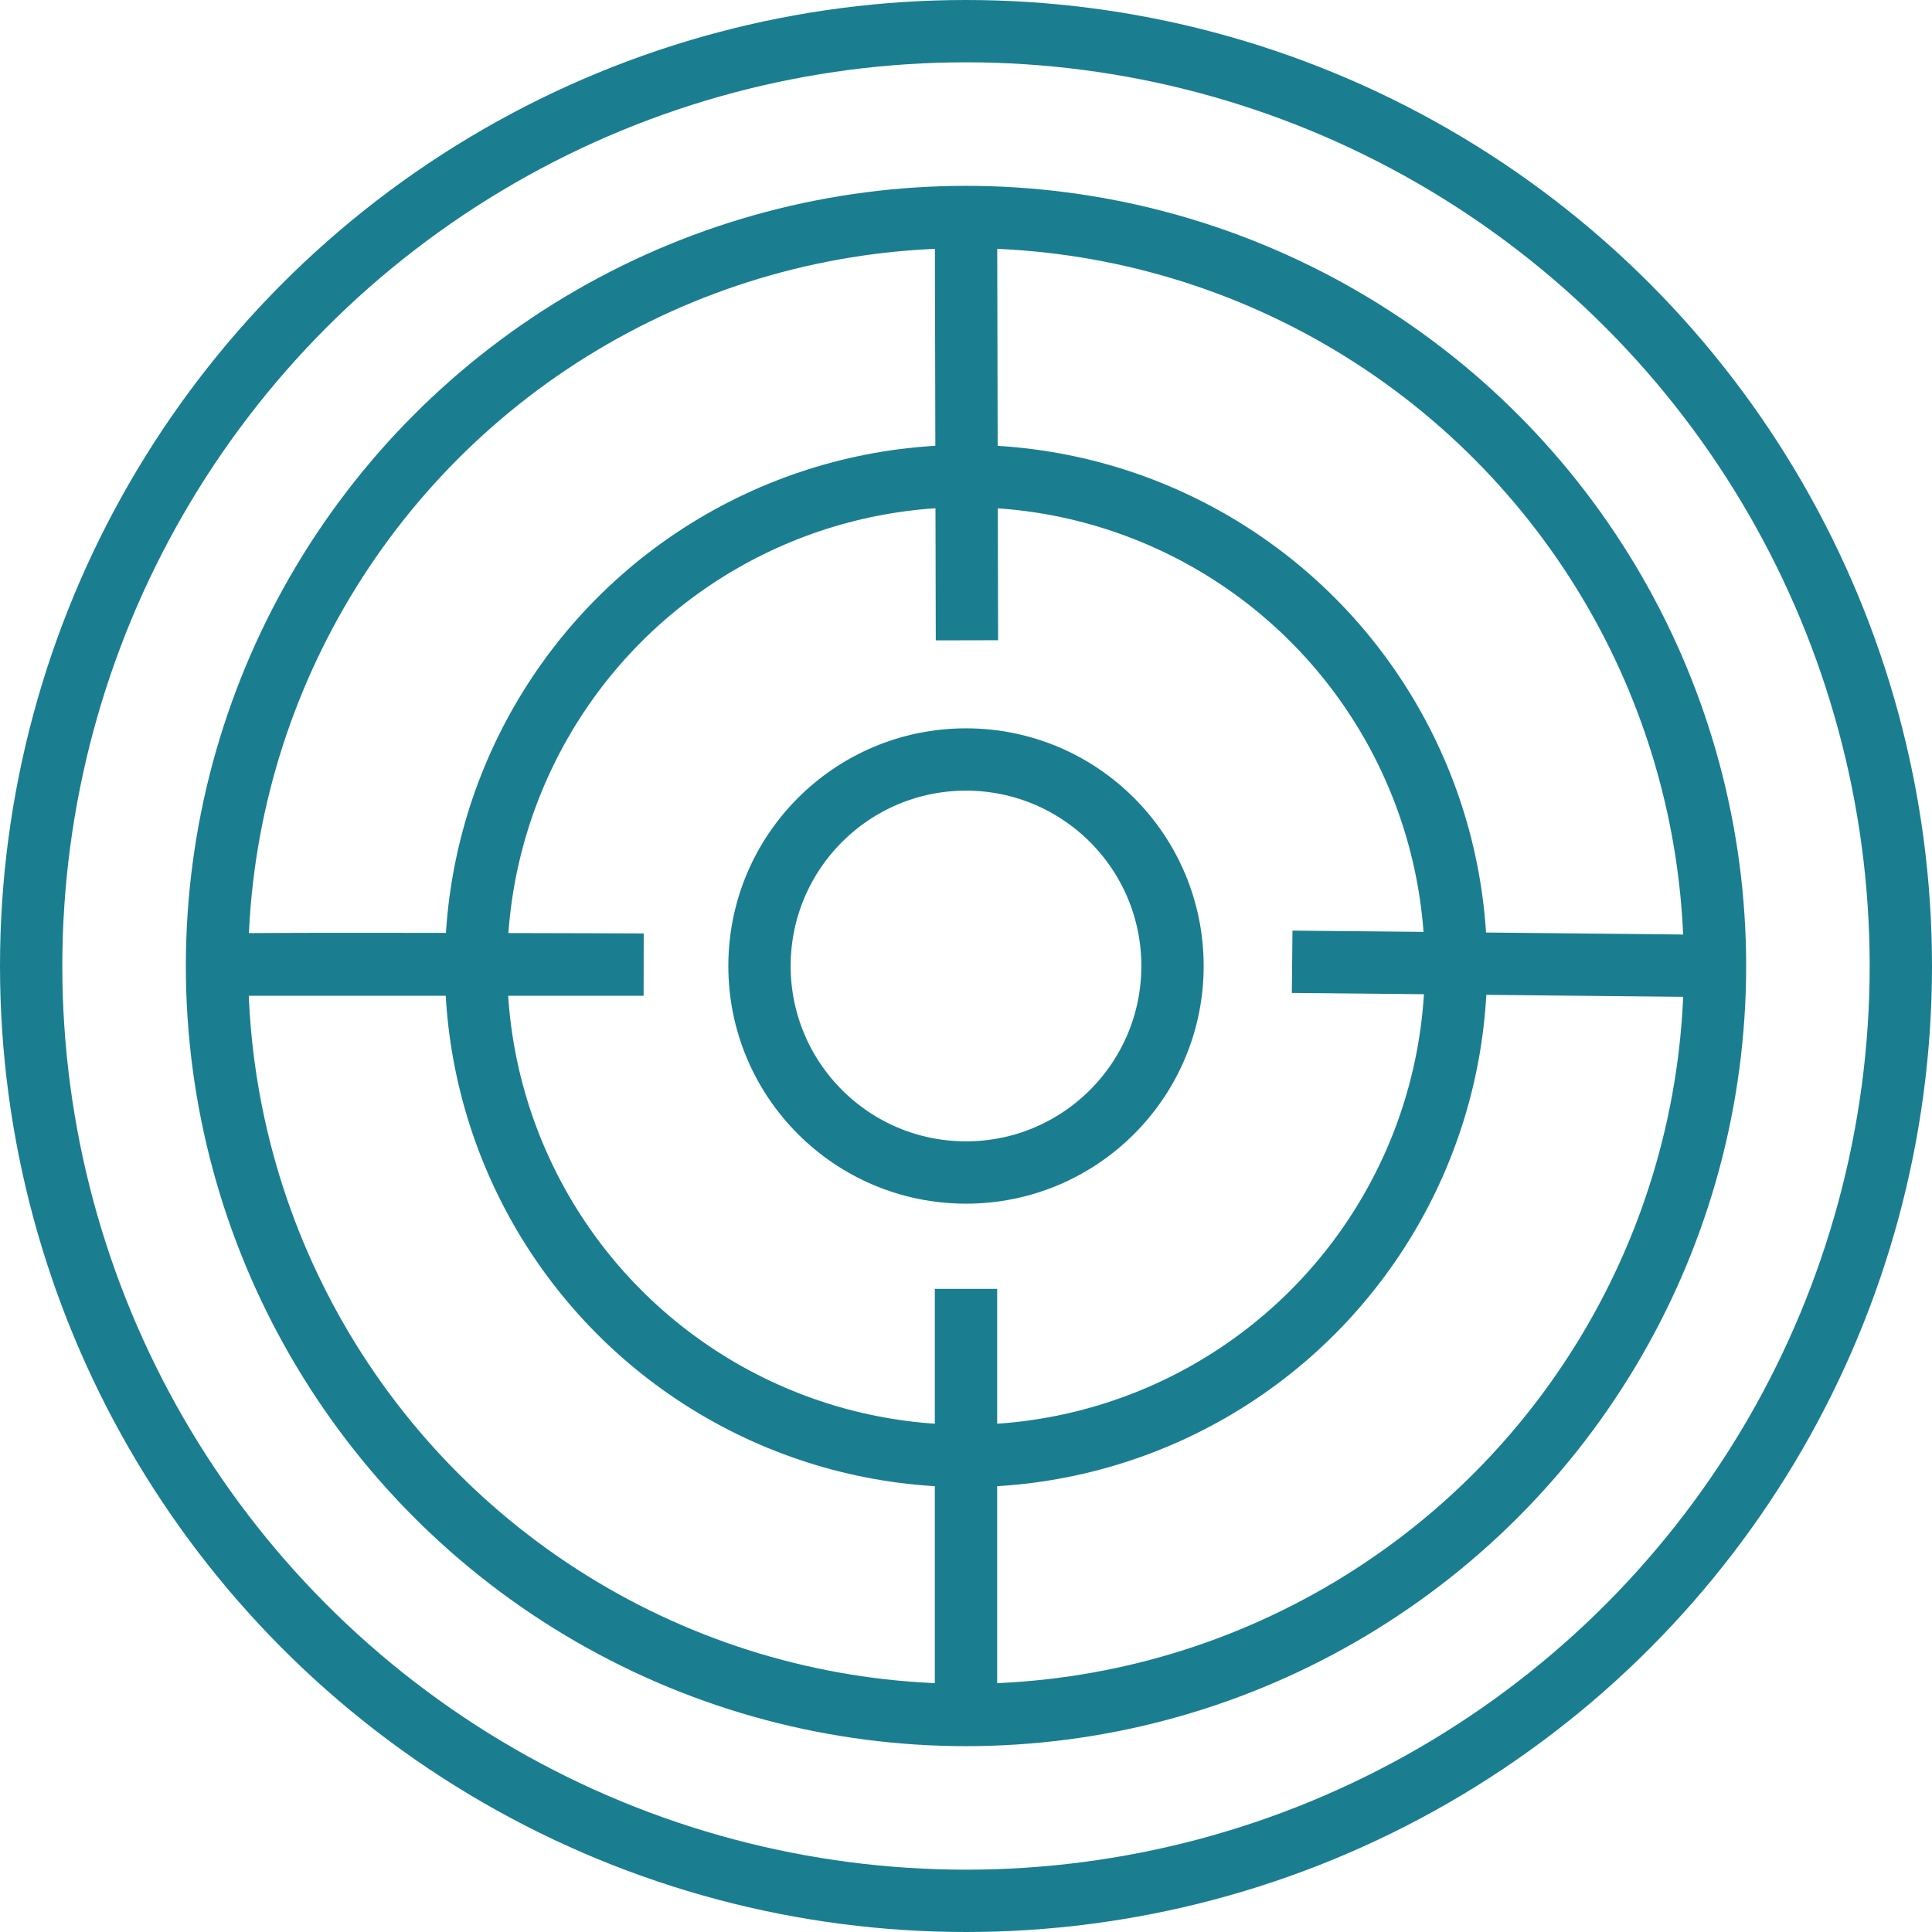
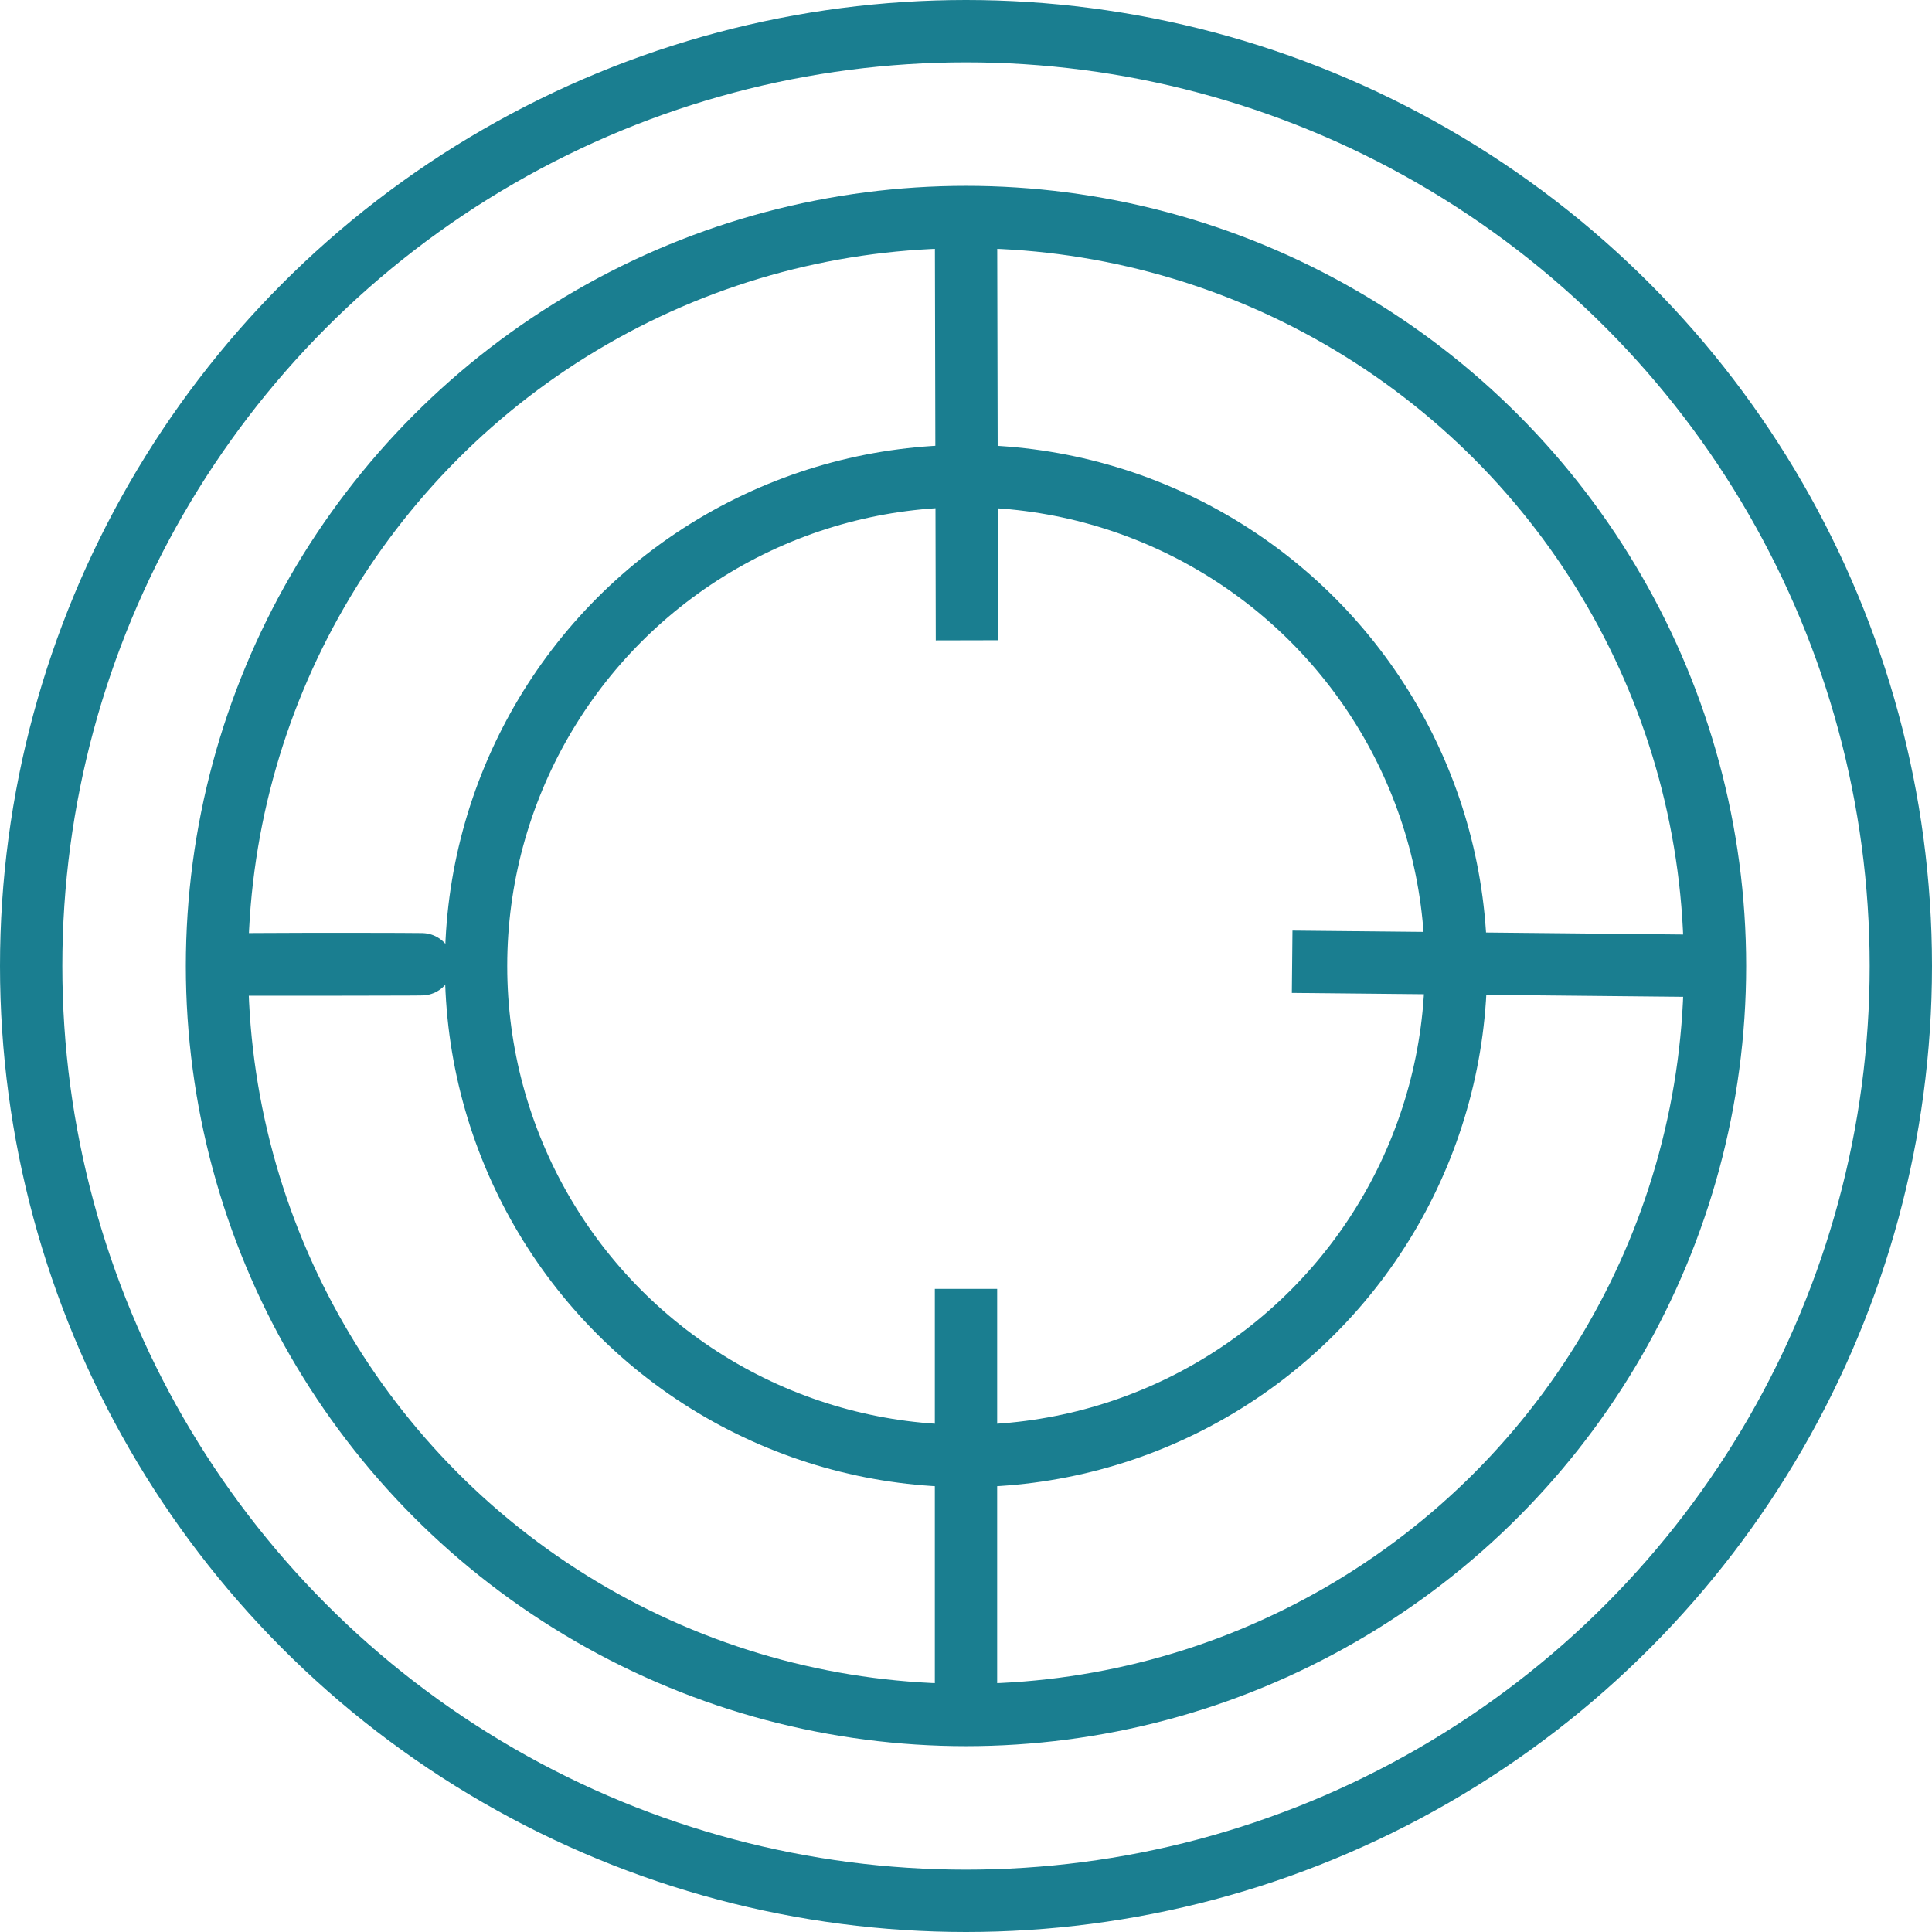
<svg xmlns="http://www.w3.org/2000/svg" width="62px" height="62px" viewBox="0 0 62 62" version="1.1">
  <title>Zielformulierung</title>
  <g id="Design" stroke="none" stroke-width="1" fill="none" fill-rule="evenodd">
    <g id="Startseite-Copy" transform="translate(-743, -914)" stroke="#1A7E90" stroke-width="2">
      <g id="Zielformulierung" transform="translate(744, 915)">
        <circle id="Oval" cx="30" cy="30" r="30" />
        <circle id="Oval" cx="30" cy="30" r="24.036" />
        <circle id="Oval" cx="30" cy="30" r="15.723" />
-         <circle id="Oval" cx="30" cy="30" r="6.627" />
-         <path d="M6.25,29.955 L19.654,29.955 C19.654,29.955 7.681,29.91 6.25,29.955 Z" id="Path" />
+         <path d="M6.25,29.955 C19.654,29.955 7.681,29.91 6.25,29.955 Z" id="Path" />
        <line x1="54.021" y1="30" x2="40.467" y2="29.864" id="Path" />
        <line x1="30" y1="5.964" x2="30.03" y2="19.548" id="Path" />
        <line x1="30" y1="54.021" x2="30" y2="40.361" id="Path" />
      </g>
    </g>
  </g>
</svg>